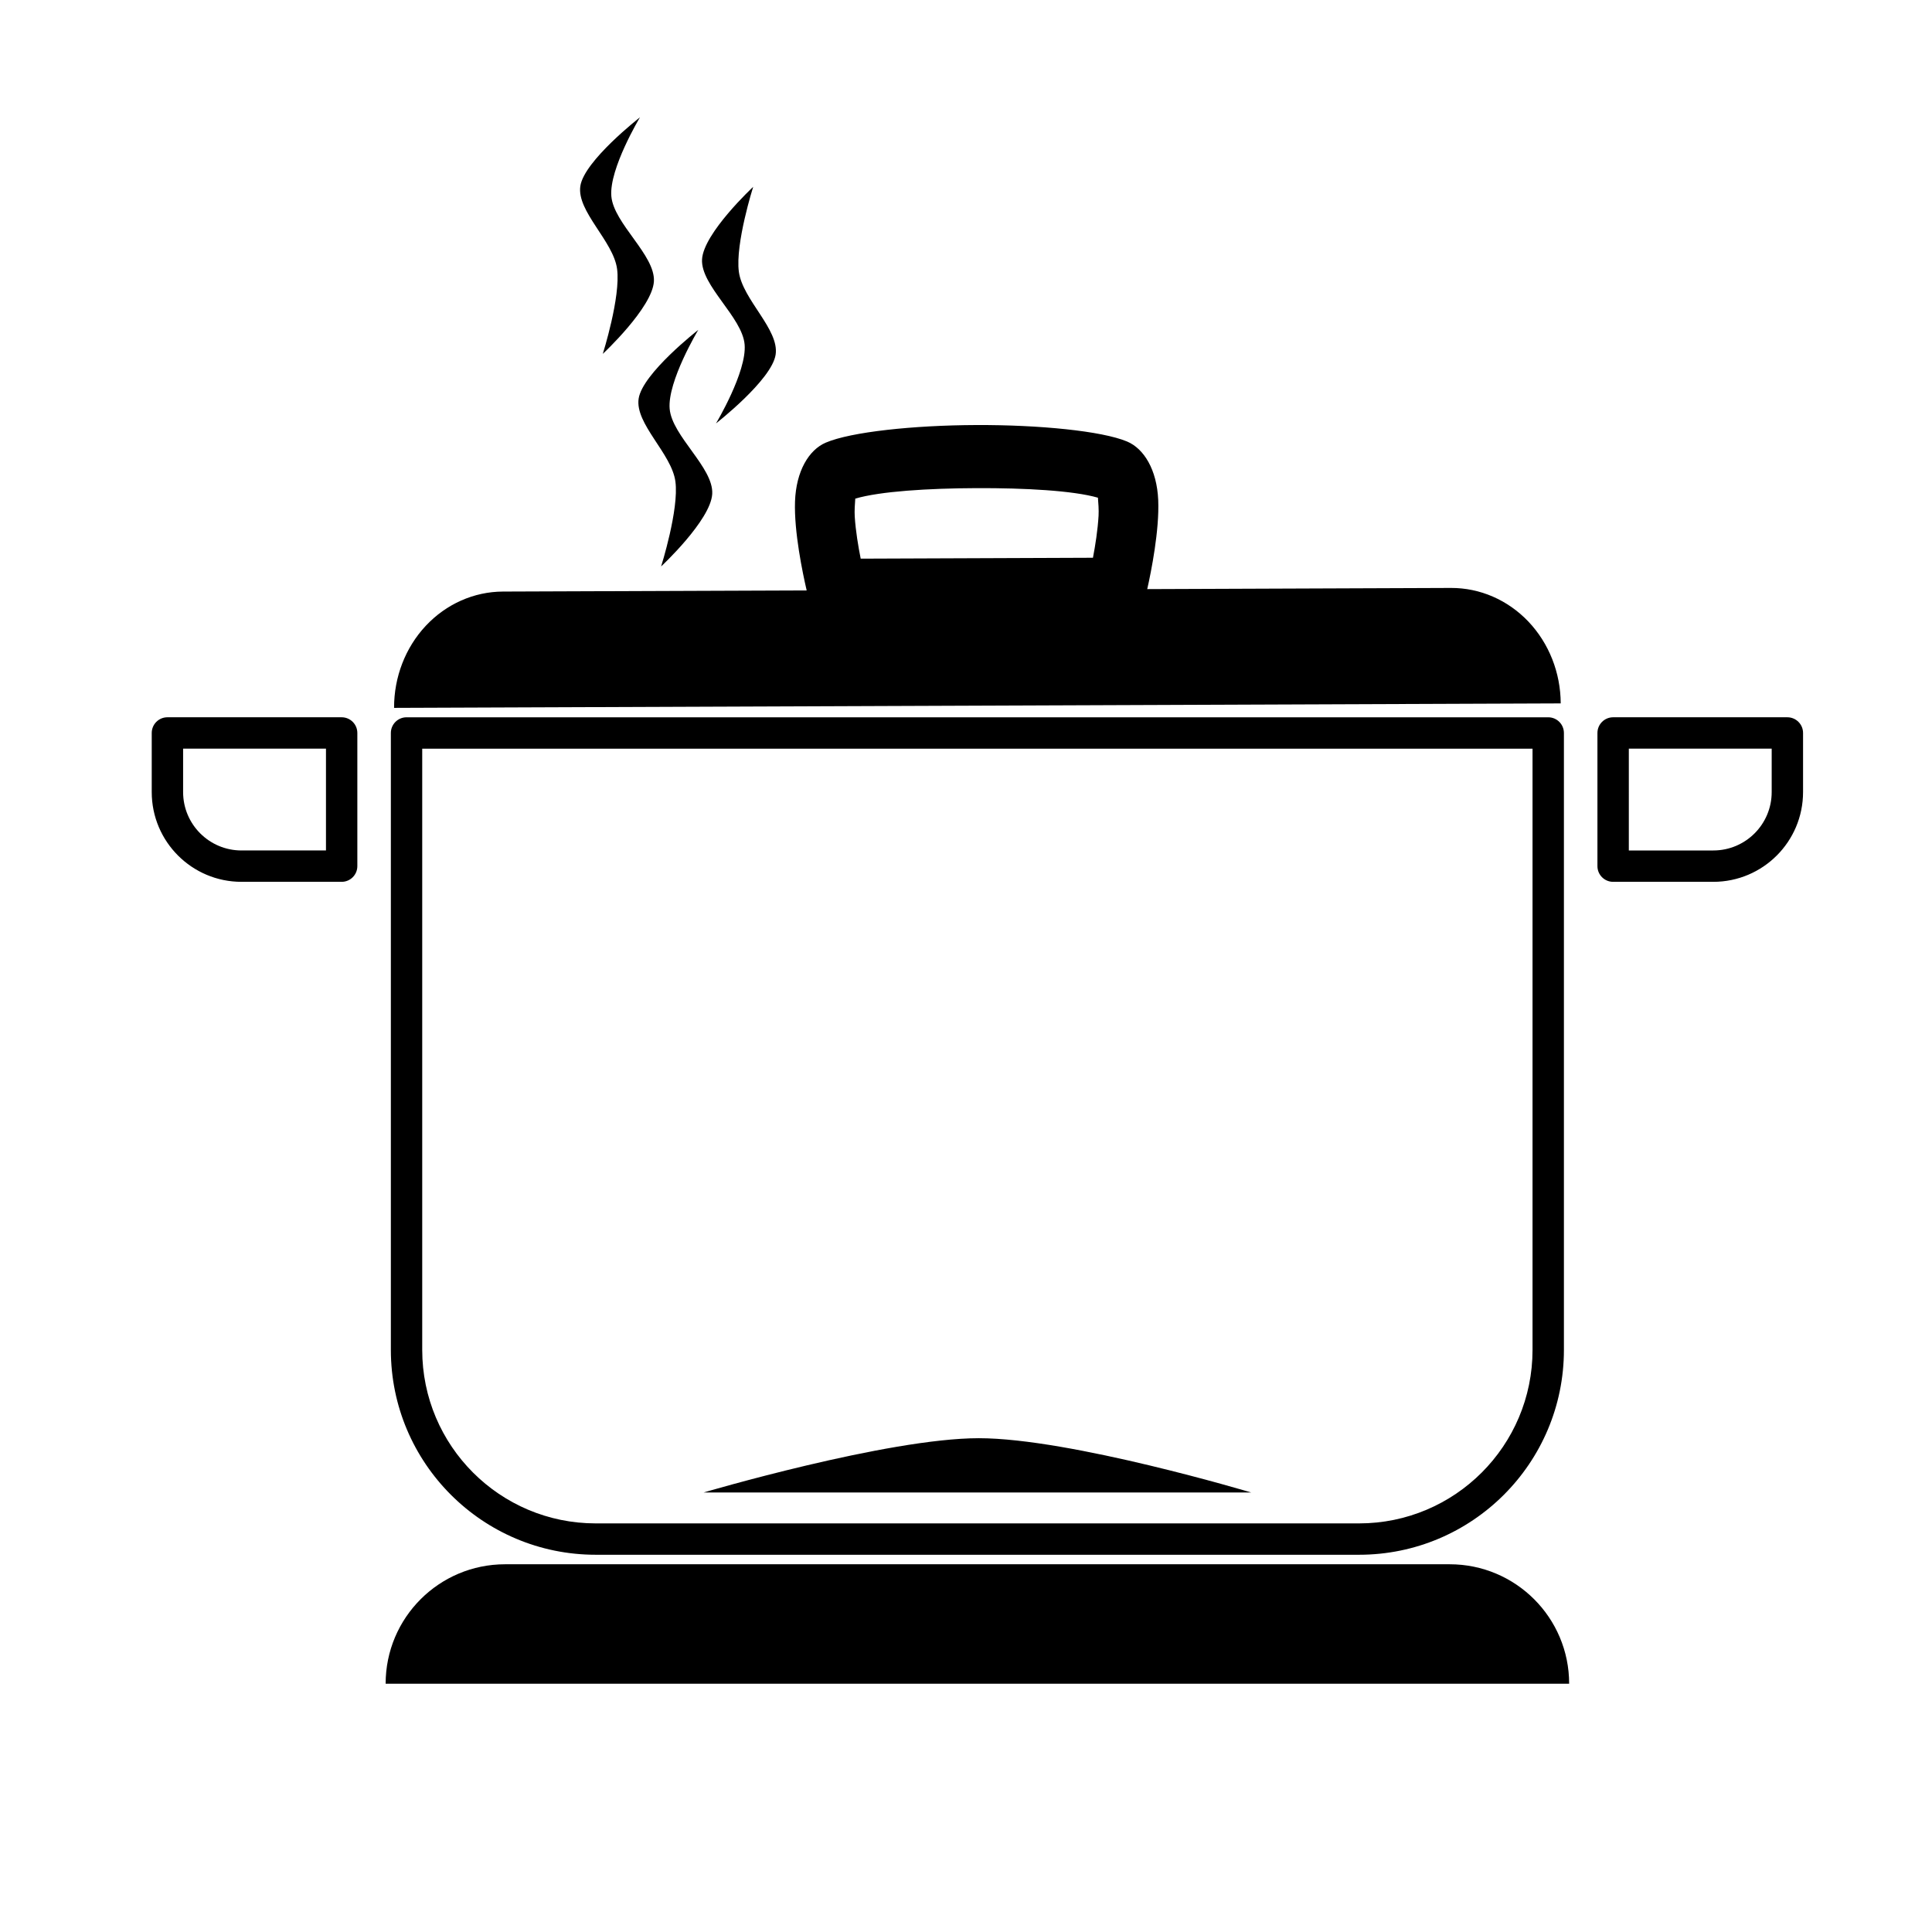
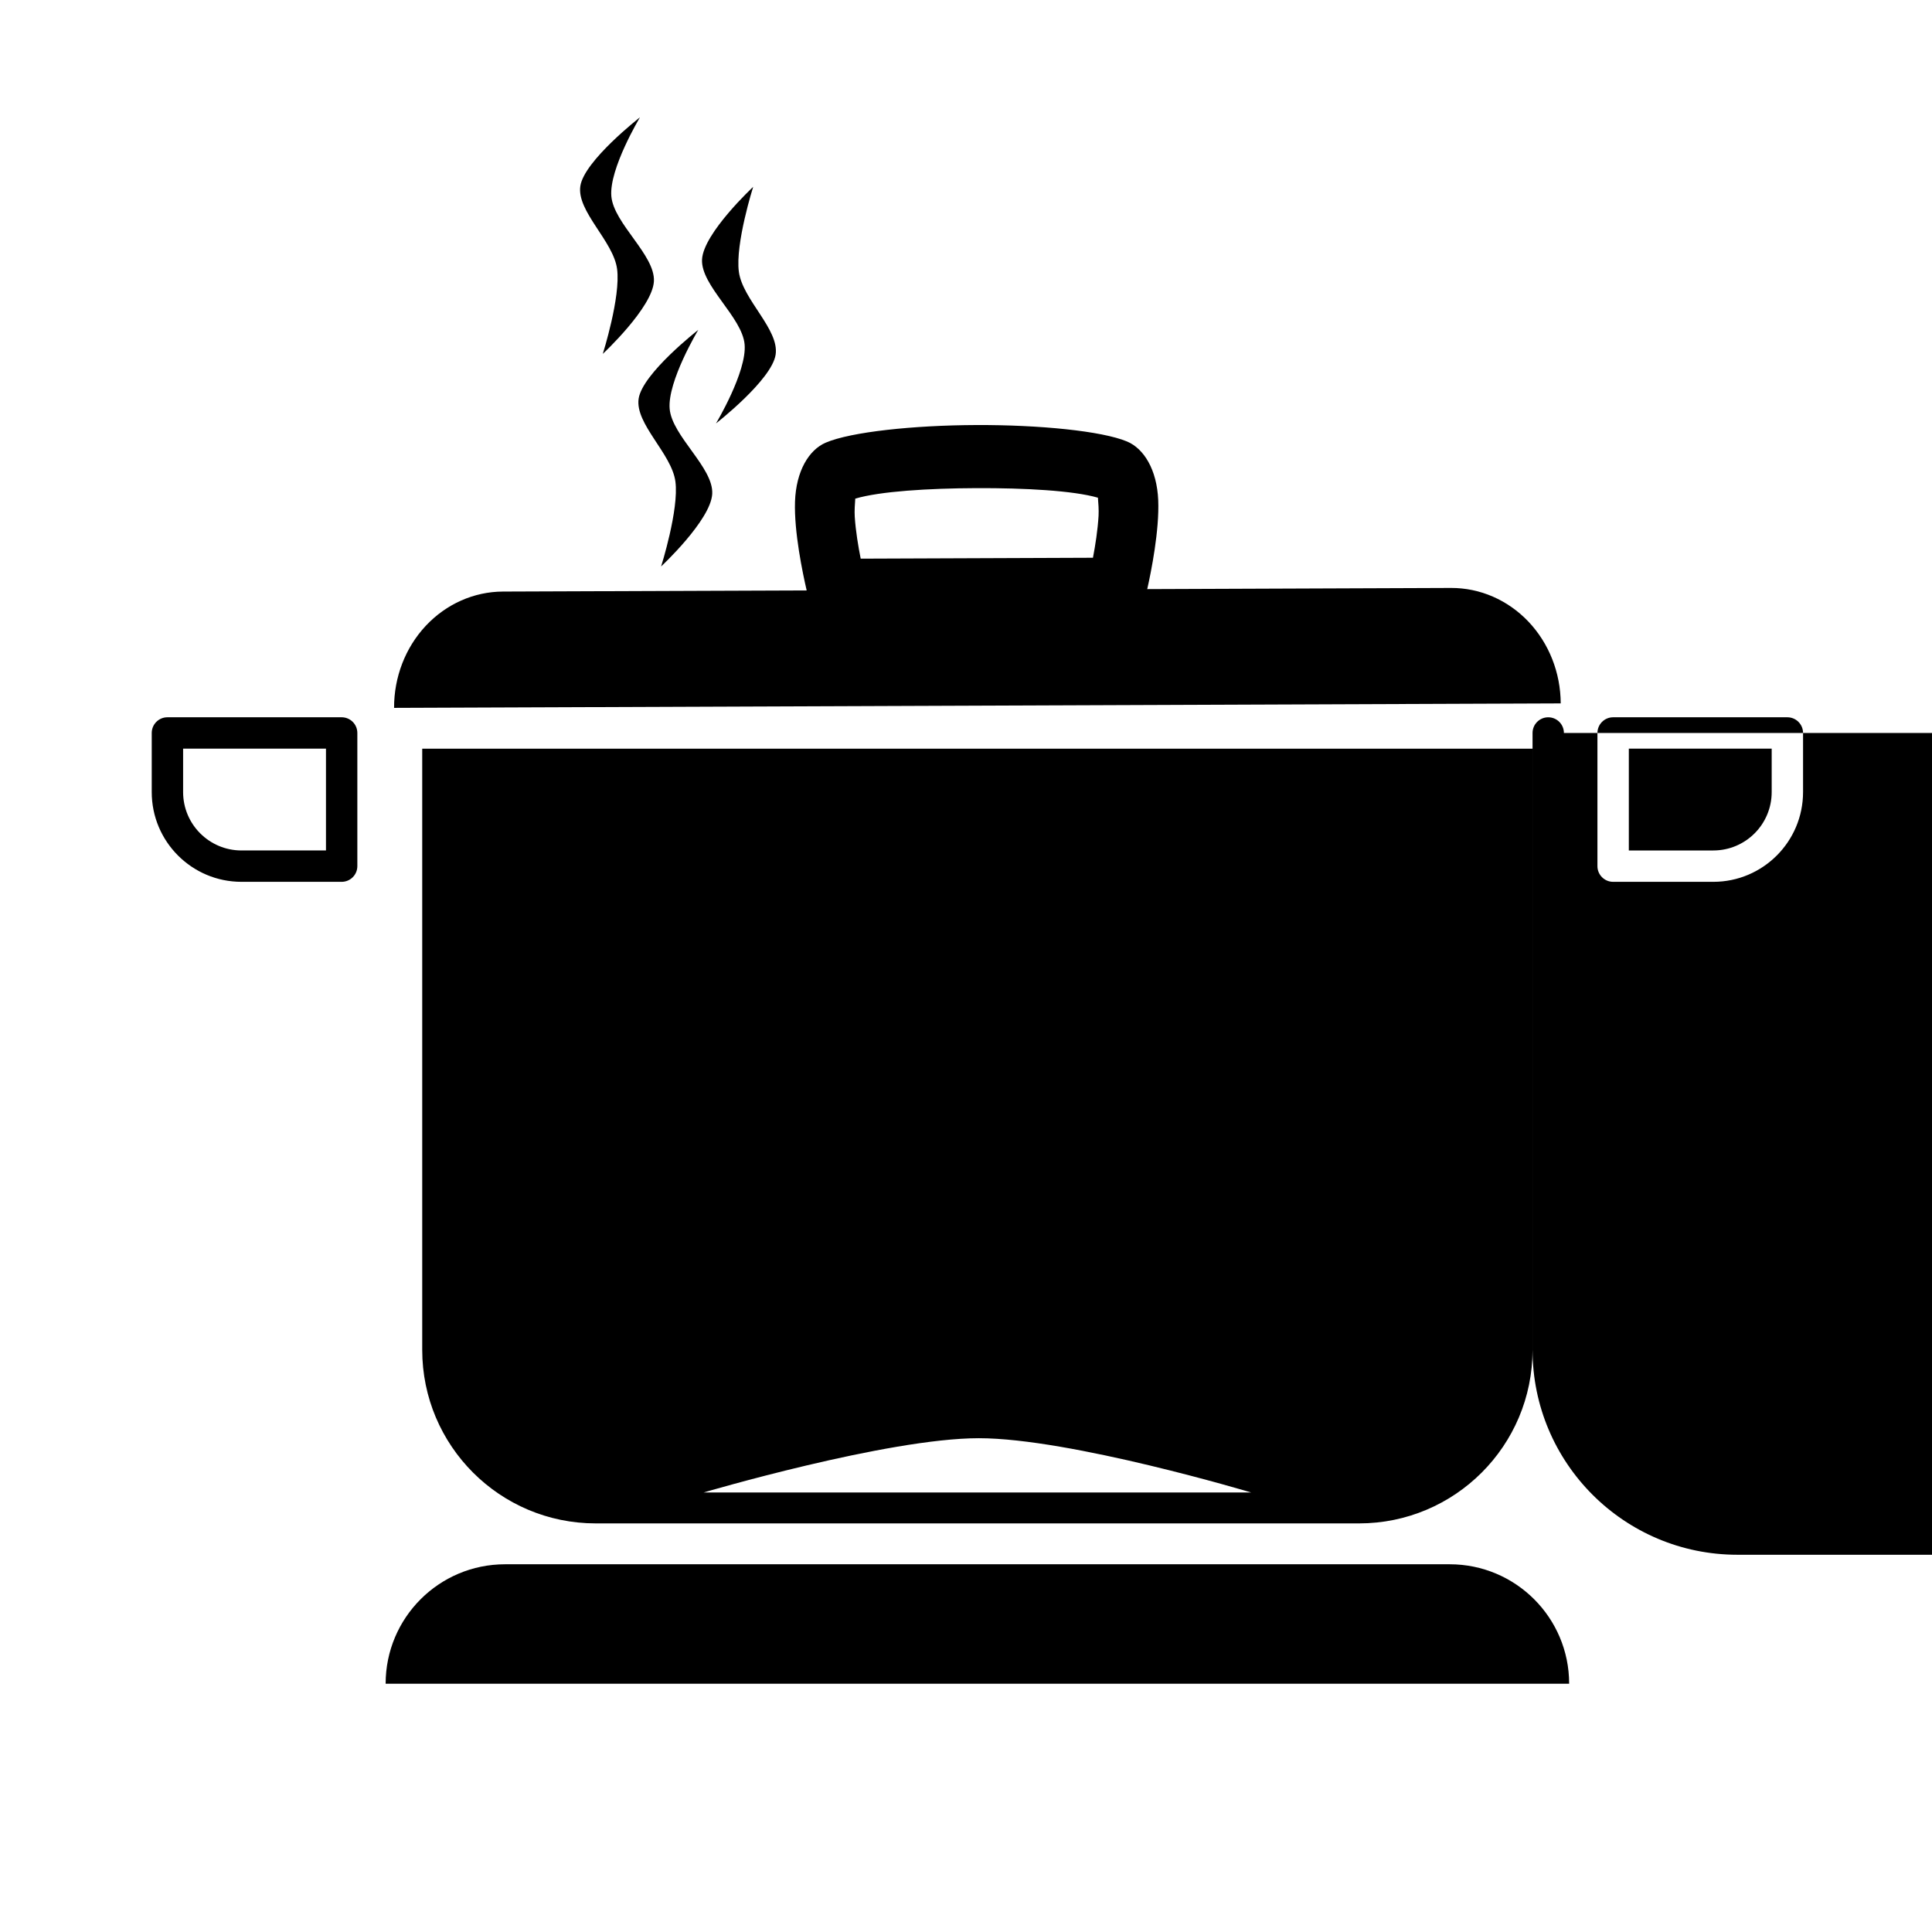
<svg xmlns="http://www.w3.org/2000/svg" fill="#000000" width="800px" height="800px" version="1.1" viewBox="144 144 512 512">
-   <path d="m559.84 590.2c0-17.484-14.172-31.652-31.656-31.652h-250.33c-17.484 0-31.656 14.168-31.656 31.652zm-1.387-251.95c0-2.297-1.859-4.16-4.156-4.16h-302.56c-2.297 0-4.156 1.863-4.156 4.16v163.48c0 29.984 24.309 54.297 54.297 54.297h202.28c29.988 0 54.297-24.312 54.297-54.297v-163.48zm-8.316 4.156v159.33c0 25.395-20.586 45.98-45.98 45.98h-202.28c-25.395 0-45.984-20.586-45.984-45.98v-159.33zm-219.69 197.12h145.14s-48-14.387-72.188-14.387c-24.191 0-72.949 14.387-72.949 14.387zm241.05-205.44c-2.293 0-4.16 1.863-4.16 4.16v35.293c0 2.293 1.867 4.156 4.16 4.156h26.539c13.137 0 23.793-10.652 23.793-23.789v-15.66c0-2.297-1.867-4.16-4.16-4.16zm-383.13 0c-2.297 0-4.156 1.863-4.156 4.16v15.66c0 13.137 10.648 23.789 23.789 23.789h26.543c2.293 0 4.156-1.863 4.156-4.156v-35.293c0-2.297-1.863-4.16-4.156-4.16zm4.16 8.316h37.859v26.98h-22.387c-8.543 0-15.473-6.926-15.473-15.477zm383.13 0h37.859v11.504c0 8.551-6.926 15.477-15.477 15.477h-22.383zm-217.88-41.934c-1.078-4.637-3.363-15.555-3.09-23.551 0.281-8.102 3.695-13.703 8.141-15.609 6.648-2.848 23.262-4.609 39.91-4.668 16.648-0.066 33.273 1.566 39.941 4.363 4.461 1.871 7.918 7.449 8.262 15.543 0.332 7.996-1.867 18.934-2.91 23.574l80.496-0.309c7.684-0.027 15.059 3.18 20.512 8.914 5.453 5.742 8.535 13.539 8.566 21.684l-309.17 1.184v-0.004c-0.027-8.148 2.992-15.969 8.402-21.746 5.41-5.781 12.762-9.043 20.445-9.074zm-28.727-69.043s-8.203 13.66-7.582 20.91c0.617 7.242 11.66 15.59 11.281 22.551-0.379 6.965-13.547 19.23-13.547 19.23s4.781-15.098 3.789-22.512c-0.992-7.414-10.75-15.27-9.742-21.965 1.008-6.691 15.801-18.215 15.801-18.215zm105.91 44.469c0.113 1.258 0.258 3.297 0.172 4.766-0.215 3.809-0.867 7.906-1.488 11.152l-61.551 0.238c-0.648-3.246-1.332-7.336-1.578-11.148-0.094-1.461 0.035-3.508 0.141-4.762 6.555-1.938 19.355-2.731 32.141-2.781 12.789-0.047 25.598 0.648 32.164 2.535zm-101.21-19.688s8.199-13.664 7.582-20.906c-0.613-7.242-11.656-15.594-11.285-22.555 0.383-6.965 13.551-19.227 13.551-19.227s-4.785 15.094-3.793 22.508c0.992 7.41 10.754 15.27 9.742 21.961-1.008 6.699-15.797 18.219-15.797 18.219zm-20.156-81.109s-8.203 13.664-7.582 20.906c0.617 7.242 11.656 15.594 11.281 22.555-0.379 6.965-13.547 19.227-13.547 19.227s4.785-15.094 3.789-22.508c-0.992-7.41-10.746-15.27-9.738-21.969 1.004-6.691 15.797-18.211 15.797-18.211z" fill-rule="evenodd" />
+   <path d="m559.84 590.2c0-17.484-14.172-31.652-31.656-31.652h-250.33c-17.484 0-31.656 14.168-31.656 31.652zm-1.387-251.95c0-2.297-1.859-4.16-4.156-4.16c-2.297 0-4.156 1.863-4.156 4.16v163.48c0 29.984 24.309 54.297 54.297 54.297h202.28c29.988 0 54.297-24.312 54.297-54.297v-163.48zm-8.316 4.156v159.33c0 25.395-20.586 45.98-45.98 45.98h-202.28c-25.395 0-45.984-20.586-45.984-45.98v-159.33zm-219.69 197.12h145.14s-48-14.387-72.188-14.387c-24.191 0-72.949 14.387-72.949 14.387zm241.05-205.44c-2.293 0-4.16 1.863-4.16 4.16v35.293c0 2.293 1.867 4.156 4.16 4.156h26.539c13.137 0 23.793-10.652 23.793-23.789v-15.66c0-2.297-1.867-4.16-4.16-4.16zm-383.13 0c-2.297 0-4.156 1.863-4.156 4.16v15.66c0 13.137 10.648 23.789 23.789 23.789h26.543c2.293 0 4.156-1.863 4.156-4.156v-35.293c0-2.297-1.863-4.16-4.156-4.16zm4.16 8.316h37.859v26.98h-22.387c-8.543 0-15.473-6.926-15.473-15.477zm383.13 0h37.859v11.504c0 8.551-6.926 15.477-15.477 15.477h-22.383zm-217.88-41.934c-1.078-4.637-3.363-15.555-3.09-23.551 0.281-8.102 3.695-13.703 8.141-15.609 6.648-2.848 23.262-4.609 39.91-4.668 16.648-0.066 33.273 1.566 39.941 4.363 4.461 1.871 7.918 7.449 8.262 15.543 0.332 7.996-1.867 18.934-2.91 23.574l80.496-0.309c7.684-0.027 15.059 3.18 20.512 8.914 5.453 5.742 8.535 13.539 8.566 21.684l-309.17 1.184v-0.004c-0.027-8.148 2.992-15.969 8.402-21.746 5.41-5.781 12.762-9.043 20.445-9.074zm-28.727-69.043s-8.203 13.66-7.582 20.91c0.617 7.242 11.66 15.59 11.281 22.551-0.379 6.965-13.547 19.23-13.547 19.23s4.781-15.098 3.789-22.512c-0.992-7.414-10.75-15.27-9.742-21.965 1.008-6.691 15.801-18.215 15.801-18.215zm105.91 44.469c0.113 1.258 0.258 3.297 0.172 4.766-0.215 3.809-0.867 7.906-1.488 11.152l-61.551 0.238c-0.648-3.246-1.332-7.336-1.578-11.148-0.094-1.461 0.035-3.508 0.141-4.762 6.555-1.938 19.355-2.731 32.141-2.781 12.789-0.047 25.598 0.648 32.164 2.535zm-101.21-19.688s8.199-13.664 7.582-20.906c-0.613-7.242-11.656-15.594-11.285-22.555 0.383-6.965 13.551-19.227 13.551-19.227s-4.785 15.094-3.793 22.508c0.992 7.41 10.754 15.27 9.742 21.961-1.008 6.699-15.797 18.219-15.797 18.219zm-20.156-81.109s-8.203 13.664-7.582 20.906c0.617 7.242 11.656 15.594 11.281 22.555-0.379 6.965-13.547 19.227-13.547 19.227s4.785-15.094 3.789-22.508c-0.992-7.41-10.746-15.27-9.738-21.969 1.004-6.691 15.797-18.211 15.797-18.211z" fill-rule="evenodd" />
</svg>